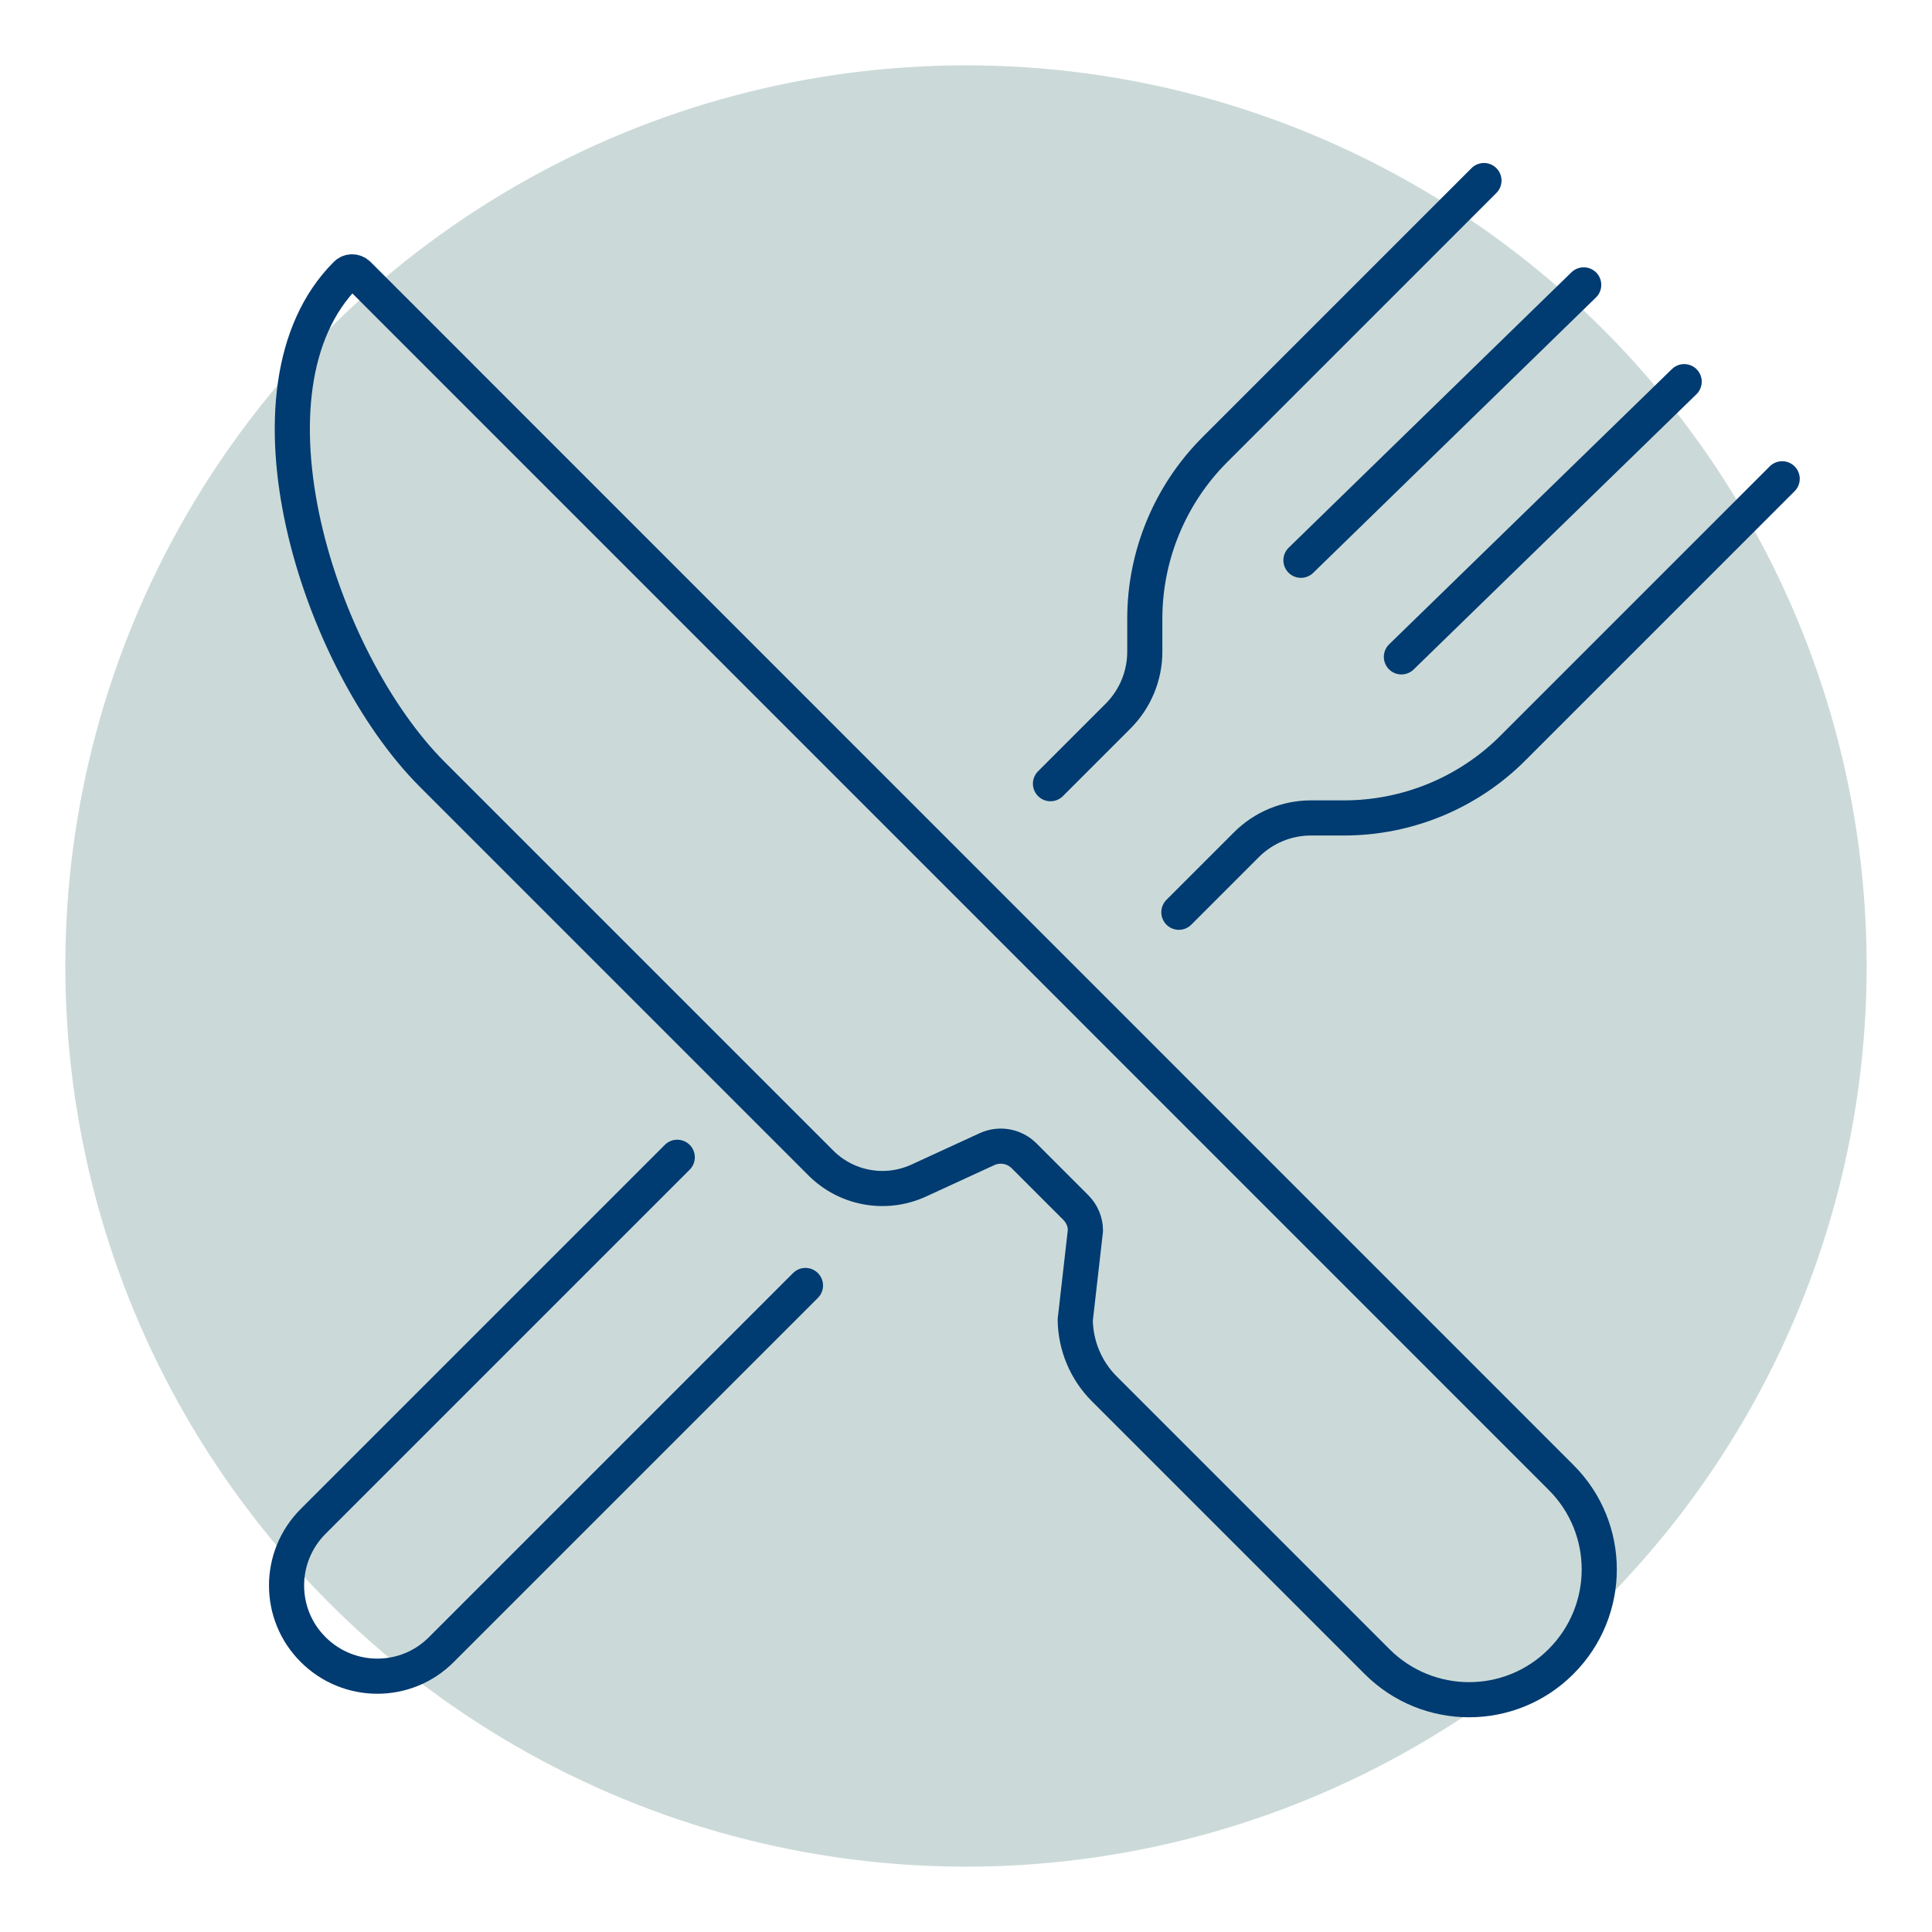
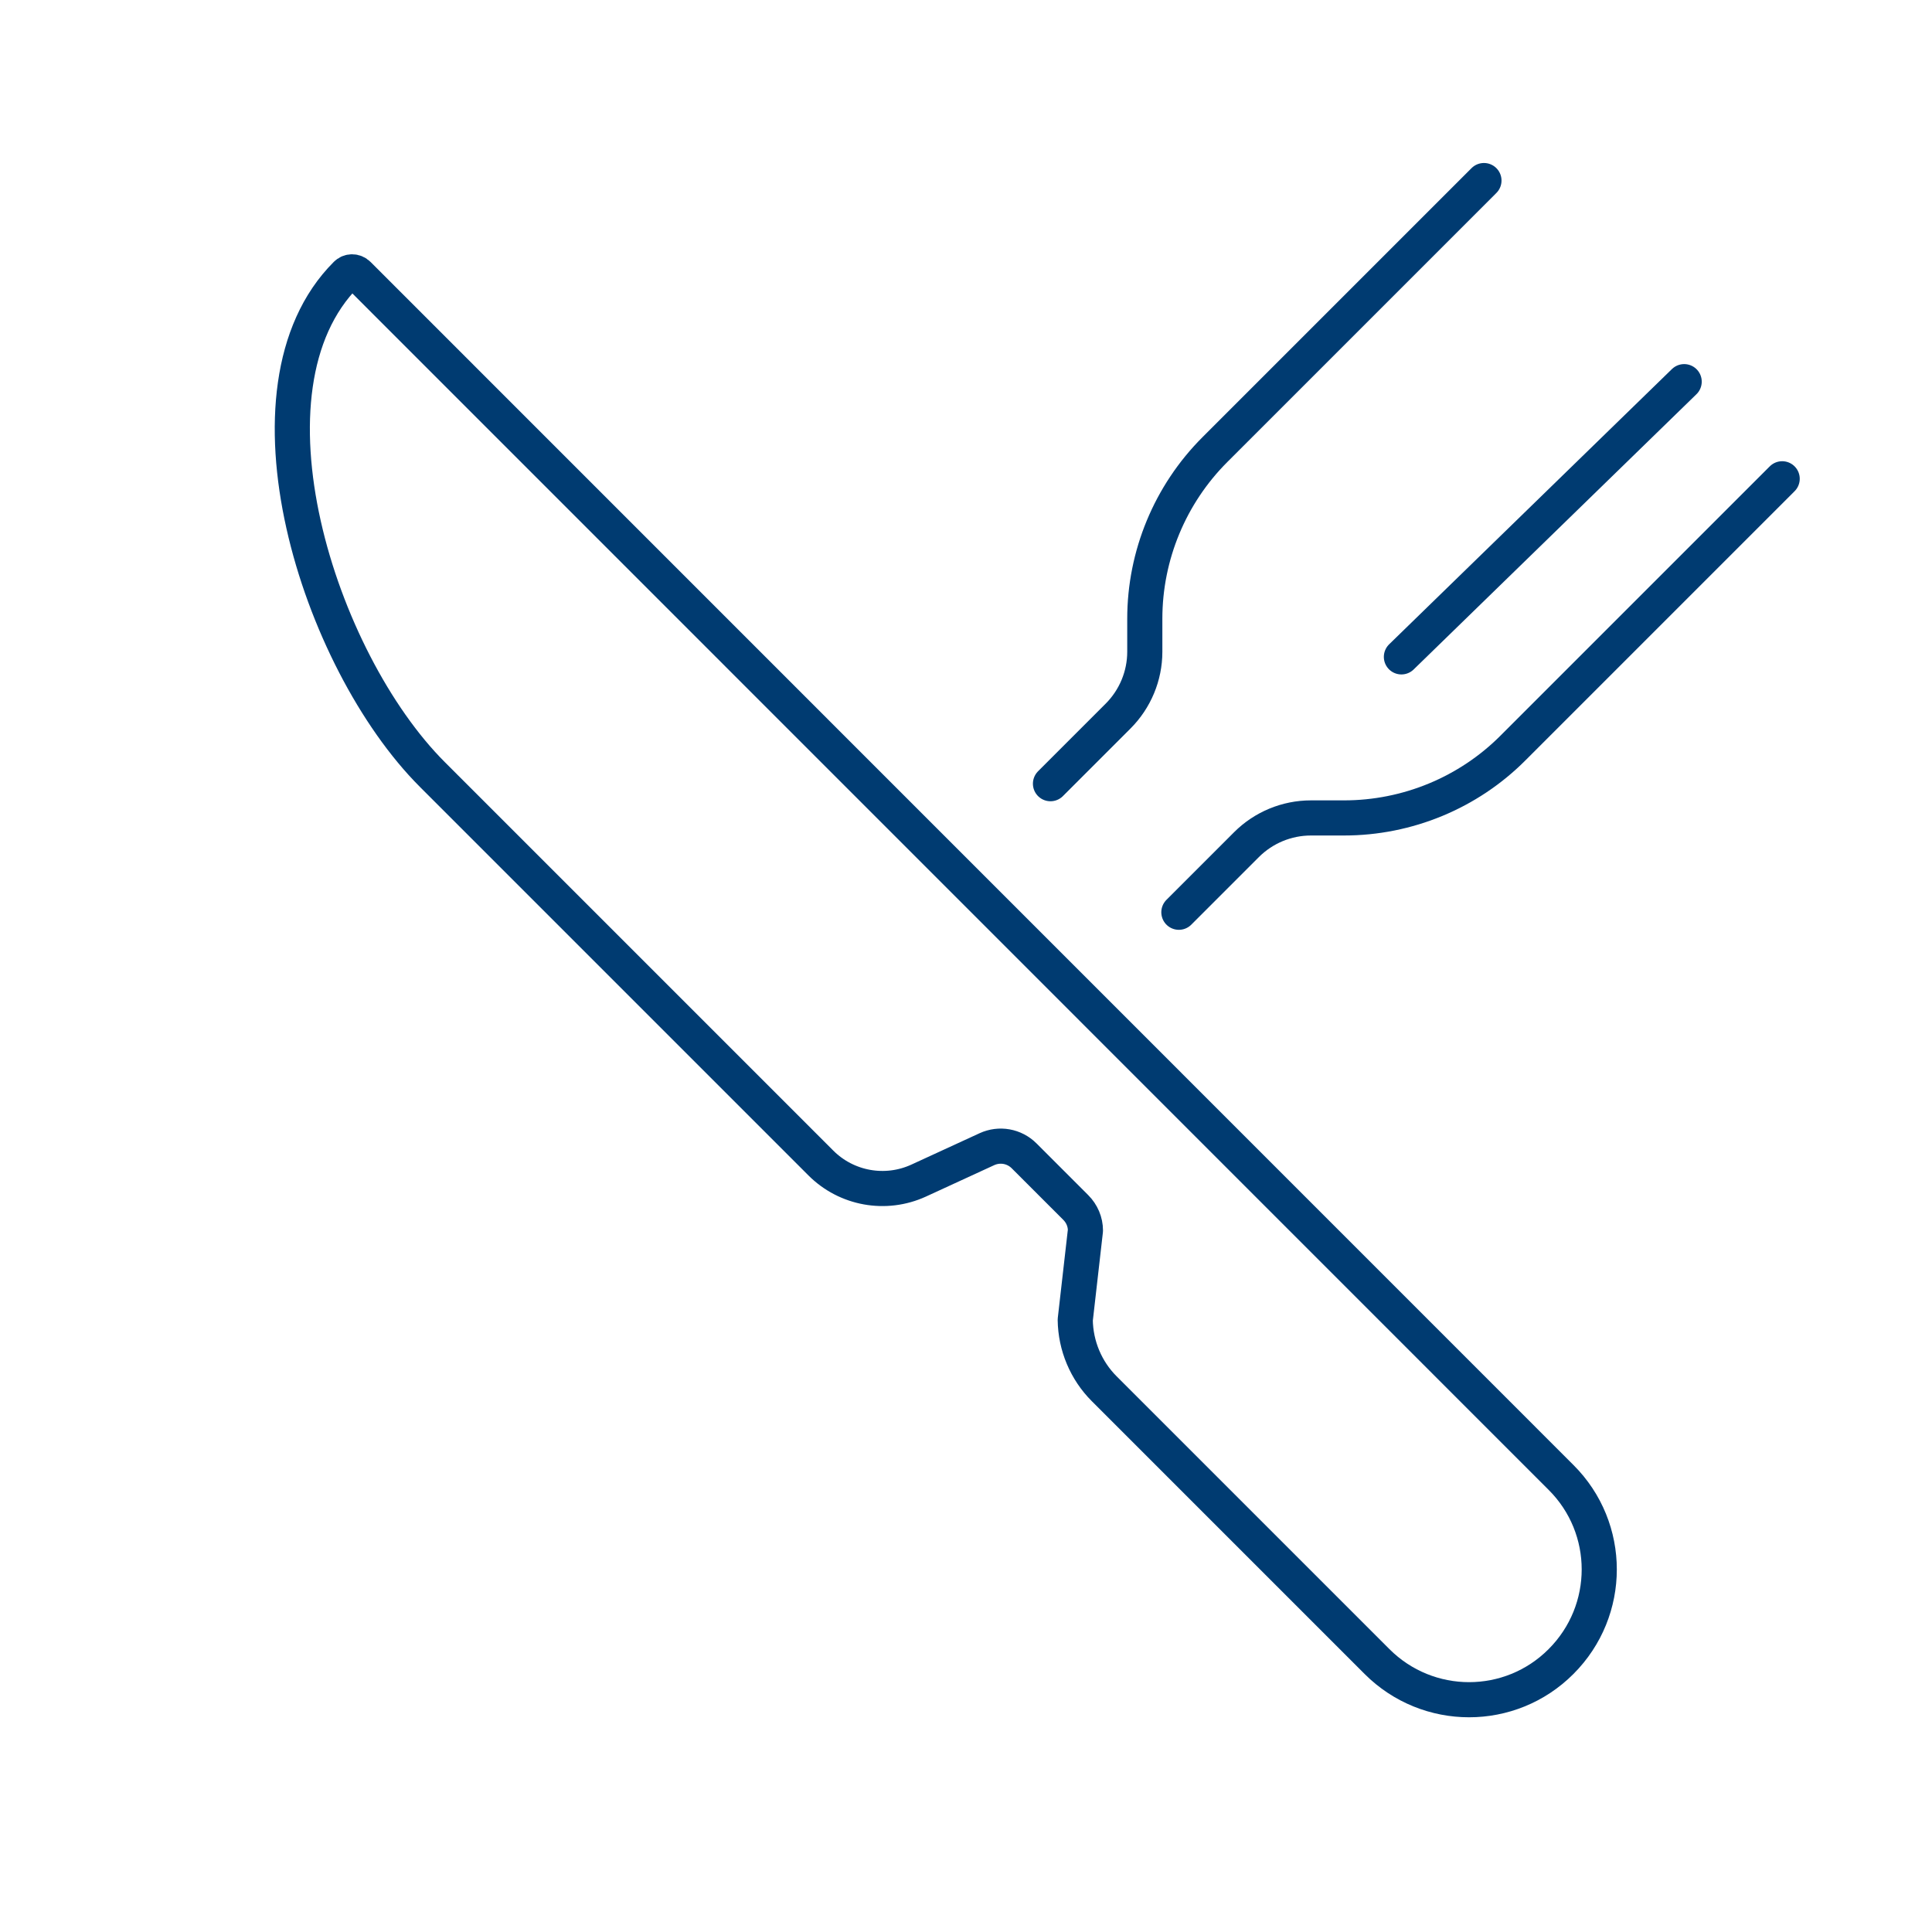
<svg xmlns="http://www.w3.org/2000/svg" id="Layer_1" data-name="Layer 1" viewBox="0 0 110 110">
  <defs>
    <style>
      .cls-1 {
        fill: #cbdad8;
      }

      .cls-2 {
        fill: none;
        stroke: #003b71;
        stroke-linecap: round;
        stroke-linejoin: round;
        stroke-width: 2px;
      }
    </style>
  </defs>
-   <circle class="cls-1" cx="55" cy="55" r="51.28" />
  <g>
-     <path class="cls-2" d="M19.71,15.62h0c-6.51,6.51-1.6,21.97,4.91,28.48l22.12,22.12c1.46,1.46,3.68,1.86,5.56,1l3.89-1.79c.72-.33,1.56-.18,2.12.38l2.94,2.94c.35.35.55.82.55,1.31l-.58,5.09c.02,1.47.61,2.88,1.65,3.92l15.53,15.53c2.9,2.9,7.59,2.9,10.48,0h0c2.9-2.9,2.9-7.59,0-10.48L20.39,15.62c-.19-.19-.5-.19-.68,0Z" />
+     <path class="cls-2" d="M19.71,15.62h0c-6.51,6.51-1.6,21.97,4.91,28.48l22.12,22.12c1.46,1.46,3.68,1.86,5.56,1l3.89-1.79c.72-.33,1.56-.18,2.12.38l2.94,2.94c.35.35.55.82.55,1.31l-.58,5.09c.02,1.47.61,2.88,1.65,3.92l15.53,15.53c2.9,2.9,7.59,2.9,10.48,0c2.9-2.9,2.9-7.59,0-10.48L20.39,15.62c-.19-.19-.5-.19-.68,0Z" />
    <g>
      <path class="cls-2" d="M84.49,10.28l-15.32,15.32c-2.55,2.55-3.99,6.02-3.99,9.63v1.88c0,1.37-.55,2.69-1.52,3.66l-3.85,3.85" />
      <path class="cls-2" d="M67.12,51.94l3.85-3.85c.97-.97,2.29-1.52,3.67-1.52h1.88c3.61,0,7.08-1.43,9.63-3.99l15.32-15.32" />
-       <path class="cls-2" d="M38.56,65.89l-20.73,20.73c-2.02,2.02-2.02,5.29,0,7.3h0c2.02,2.02,5.29,2.02,7.3,0l20.73-20.73" />
    </g>
    <line class="cls-2" x1="79.79" y1="37.4" x2="95.89" y2="21.73" />
-     <line class="cls-2" x1="74.07" y1="31.9" x2="90.17" y2="16.22" />
  </g>
</svg>